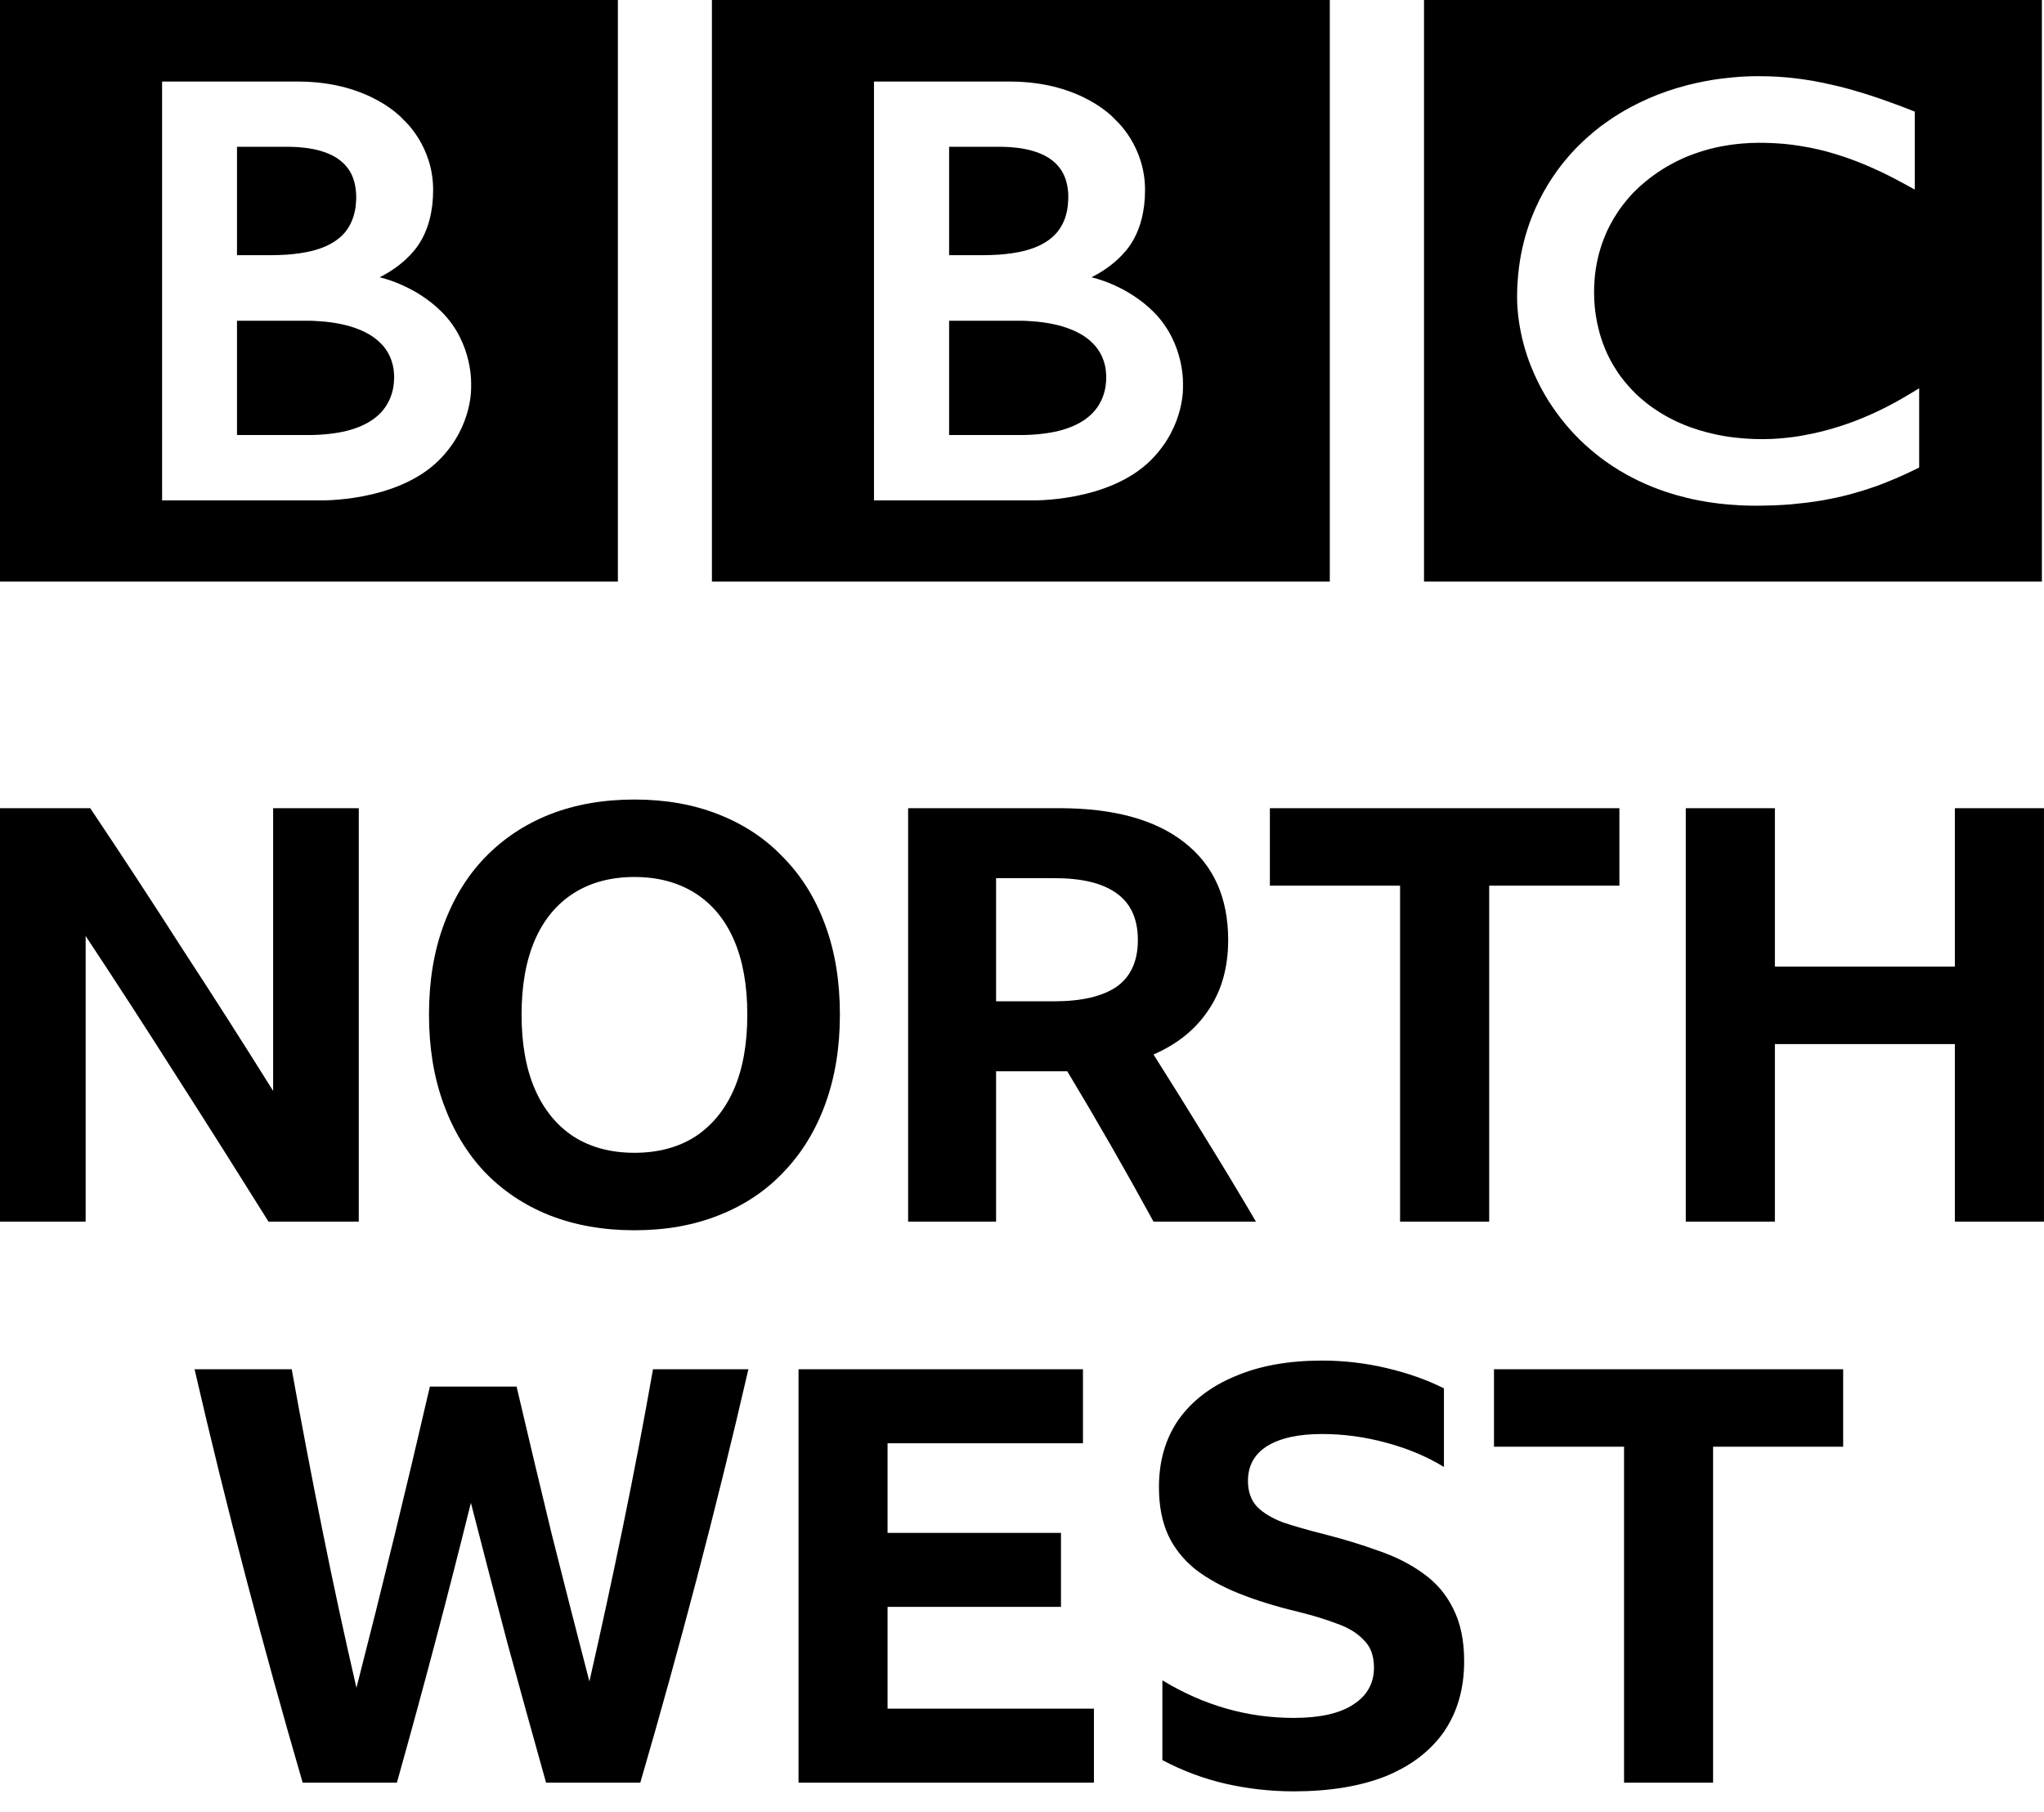
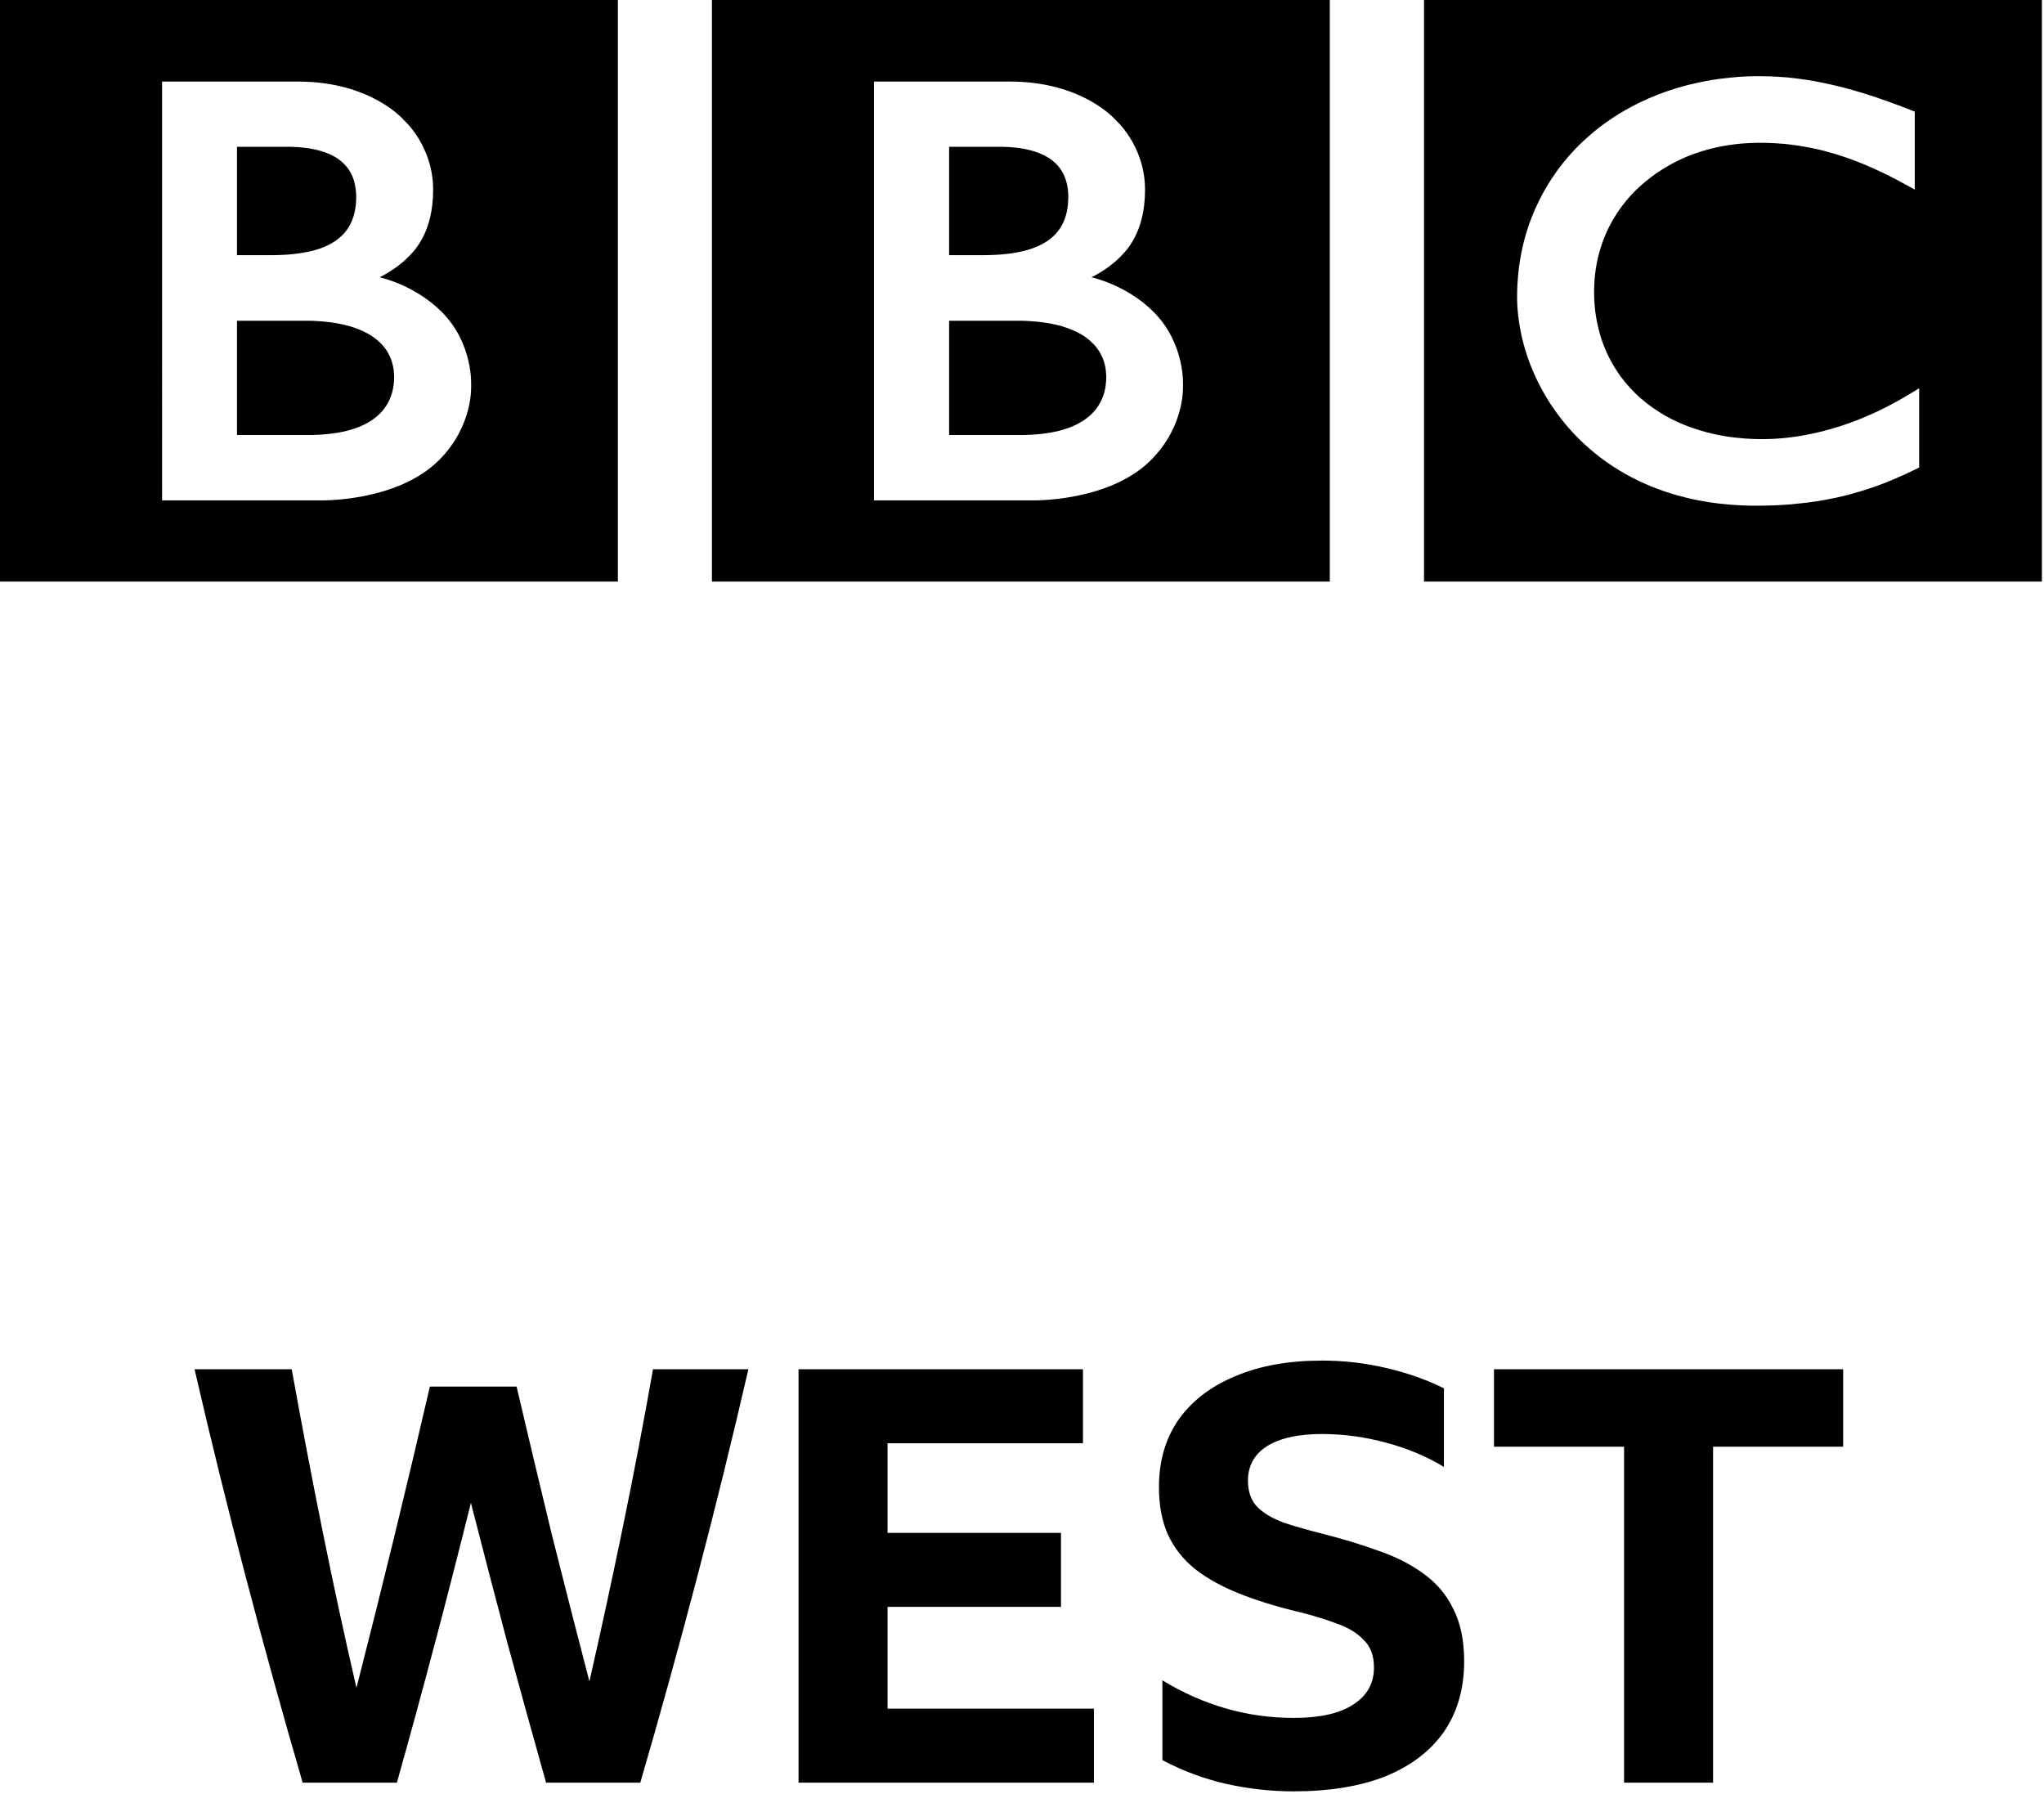
<svg xmlns="http://www.w3.org/2000/svg" width="97" height="86" viewBox="0 0 97 86">
  <path d="M0,0v27.597h29.322V0H0ZM33.785,0v27.597h29.322V0h-29.322ZM67.578,0v27.597h29.322V0h-29.322ZM83.532,3.617c.265,0,.539.005.816.023.156.009.311.021.467.034.23.023.458.049.681.08l.16.023c.134.019.268.042.397.064.155.028.31.058.463.089.148.03.296.064.442.098.091.021.179.041.267.061.138.035.274.069.408.105.113.031.225.061.335.093l.1.03c.113.032.226.066.335.098.15.046.295.094.435.139.125.041.247.085.365.123.147.05.284.1.415.146.236.083.444.161.62.228.399.15.629.246.629.246v3.697l-.383-.21c-.144-.078-.317-.174-.522-.28-.119-.061-.244-.128-.378-.194-.163-.079-.335-.165-.517-.246-.22-.1-.448-.203-.686-.299-.18-.071-.36-.144-.545-.21,0,0-.115-.042-.324-.114-.121-.042-.278-.09-.46-.146-.121-.035-.252-.075-.397-.114-.221-.057-.468-.117-.738-.171-.175-.034-.363-.066-.556-.096-.218-.033-.444-.064-.681-.087-.126-.011-.251-.019-.381-.027-.186-.012-.377-.018-.572-.023-.086-.002-.173-.002-.262-.002-.261,0-.53.014-.804.036-.143.014-.287.027-.433.048-.143.019-.291.04-.435.068-.132.023-.265.047-.397.08-.132.029-.266.063-.397.1-.14.039-.282.082-.419.13-.131.044-.255.086-.385.137-.125.05-.254.103-.378.16-.803.366-1.578.881-2.268,1.57-.047.047-.091.097-.137.146-.088.093-.171.193-.251.289-.061.074-.12.149-.178.226-.159.211-.299.424-.424.638-.056.098-.11.193-.16.289-.066.13-.13.256-.185.385-.041.093-.079.188-.114.28-.052.139-.101.272-.141.406-.045.148-.085.29-.119.431-.05.211-.089.414-.116.604-.045.31-.063.582-.071.798-.004.091-.005.169-.005.237,0,.105.002.237.009.387.004.101.013.209.023.326.029.306.081.664.18,1.057.034.135.07.278.116.419.059.18.127.371.207.561.047.109.099.225.155.337.065.131.136.265.214.397.052.088.107.176.164.264.061.093.124.189.191.28.071.096.146.191.226.287.141.169.297.34.465.508l.046.043.036.034.061.057.125.112c.088.077.192.162.294.244.106.082.217.161.326.237.088.061.178.118.267.175.093.057.177.109.264.16.179.1.362.196.545.283.087.04.174.077.262.114.05.021.102.043.153.064.078.031.158.061.237.091.535.193,1.081.332,1.625.424.336.056.671.092.998.116.279.019.554.027.82.027.123,0,.256-.002.399-.009.22-.011.464-.025.727-.055.168-.018.342-.04.526-.068.075-.012.154-.025.232-.039.664-.117,1.419-.304,2.238-.597.433-.155.879-.342,1.345-.561.265-.124.529-.262.802-.41.25-.136.499-.281.757-.438l.258-.155c.044-.026.091-.055.134-.082v3.763c-.064.032-.13.061-.194.093-.15.073-.302.146-.444.212-.161.072-.319.143-.463.205-.243.104-.456.189-.631.258-.134.053-.246.094-.328.123l-.169.057c-.172.058-.355.119-.542.175-.157.047-.322.095-.49.141-.23.061-.467.12-.72.173-.164.035-.332.069-.506.1-.272.048-.56.092-.861.13-.198.023-.401.045-.613.064l-.103.012c-.528.044-1.099.066-1.716.066-.079,0-.159-.001-.237-.002-.172-.002-.343-.012-.511-.018-.344-.019-.676-.046-.996-.084-.323-.039-.636-.088-.937-.146-.372-.072-.726-.159-1.064-.255-.198-.057-.389-.117-.574-.18-.189-.065-.37-.132-.547-.203-.47-.188-.898-.396-1.285-.613-.195-.109-.379-.224-.554-.335-.166-.107-.321-.215-.469-.321-.124-.089-.239-.179-.351-.267-.121-.095-.232-.192-.34-.283-.156-.134-.295-.265-.422-.385l-.082-.082c-.151-.15-.309-.314-.465-.495-.124-.144-.252-.292-.376-.454-.116-.151-.236-.312-.351-.479-.086-.125-.175-.254-.258-.387-.105-.167-.205-.341-.303-.52-.168-.306-.321-.631-.463-.969-.09-.212-.171-.429-.246-.654-.061-.183-.116-.37-.166-.561-.04-.146-.075-.293-.107-.444-.015-.07-.028-.139-.041-.21-.035-.182-.066-.367-.089-.554l-.014-.109c-.019-.157-.029-.316-.041-.476-.009-.153-.012-.308-.012-.465,0-.21.009-.418.021-.622.016-.266.041-.527.075-.784.108-.815.309-1.581.583-2.293.22-.57.488-1.105.793-1.604.054-.084.106-.169.16-.251.08-.122.162-.243.246-.36.115-.159.236-.315.358-.465.111-.139.229-.273.346-.403.116-.131.238-.254.36-.376.142-.143.296-.283.454-.422.167-.149.346-.297.531-.44.088-.068.18-.131.271-.198.105-.075.217-.151.326-.226.193-.129.395-.251.604-.371.215-.124.44-.241.672-.356.28-.137.575-.265.882-.385.593-.231,1.236-.427,1.933-.574.113-.023.226-.047.342-.068.083-.015.167-.031.251-.046l.196-.03.155-.023.144-.018c.171-.021.342-.041.517-.057.118-.011.238-.022.358-.03.214-.013.428-.023.65-.027.118-.004.189-.002.308-.002h0ZM7.692,3.87h6.452c3.471,0,5.007,1.816,5.007,1.816,0,0,1.404,1.213,1.404,3.323,0,2.092-.953,2.957-1.222,3.225-.573.573-1.32.923-1.32.923,0,0,1.651.345,2.945,1.639,1.519,1.518,1.399,3.498,1.399,3.498,0,0,.12,1.897-1.52,3.537-2.015,2.014-5.663,1.912-5.663,1.912h-7.482V3.87ZM41.476,3.87h6.45c3.471,0,5.007,1.816,5.007,1.816,0,0,1.406,1.213,1.406,3.323,0,2.092-.955,2.957-1.224,3.225-.573.573-1.32.923-1.32.923,0,0,1.651.345,2.945,1.639,1.519,1.518,1.399,3.498,1.399,3.498,0,0,.12,1.897-1.52,3.537-2.015,2.014-5.663,1.912-5.663,1.912h-7.48V3.87ZM11.247,6.965v5.142h1.707s.112,0,.262-.005c.117-.004.26-.012.385-.018.351-.026.835-.075,1.32-.21.095-.026.191-.057.285-.089.381-.136.745-.335,1.028-.613.227-.222.373-.469.472-.709.121-.295.165-.576.182-.775.017-.178.016-.292.016-.292,0,0,.002-.084-.005-.217-.012-.225-.058-.591-.235-.941-.085-.168-.202-.33-.36-.485-.192-.189-.425-.335-.675-.444-.481-.211-1.031-.297-1.493-.328-.201-.014-.384-.016-.54-.016h-2.35ZM45.041,6.965v5.142h1.705s.114,0,.264-.005c.117-.004.258-.012.383-.018.351-.026.837-.075,1.322-.21.095-.026.189-.057.283-.089.381-.136.745-.335,1.028-.613.227-.222.375-.469.474-.709.121-.295.162-.576.18-.775.017-.178.016-.292.016-.292,0,0,.005-.084-.002-.217-.012-.225-.06-.591-.237-.941-.085-.168-.201-.33-.36-.485-.191-.189-.425-.335-.675-.444-.481-.211-1.029-.297-1.491-.328-.201-.014-.386-.016-.542-.016h-2.348ZM11.247,15.22v5.422h3.521s.072-.001.187-.005c.119-.005.286-.011.488-.03.384-.035.886-.104,1.374-.269.442-.149.872-.374,1.201-.702.126-.126.231-.259.315-.392.277-.435.347-.878.362-1.128.008-.108.009-.173.009-.173,0,0,0-.047,0-.132-.005-.105-.016-.309-.073-.526-.065-.257-.19-.554-.41-.827-.042-.052-.087-.104-.137-.153-.098-.097-.202-.191-.317-.276-.193-.142-.412-.261-.652-.365-.315-.137-.671-.239-1.06-.312-.198-.036-.411-.068-.627-.089-.134-.012-.266-.022-.406-.03-.12-.007-.246-.014-.371-.014h-3.405ZM45.041,15.22v5.422h3.521s.069-.001.185-.005c.119-.005.288-.011.49-.03.384-.035.886-.104,1.374-.269.442-.149.872-.374,1.201-.702.126-.126.233-.259.317-.392.276-.435.344-.878.36-1.128.009-.108.007-.173.007-.173,0,0,0-.047,0-.132-.005-.105-.015-.309-.071-.526-.066-.257-.192-.554-.413-.827-.042-.052-.087-.104-.137-.153-.098-.097-.199-.191-.315-.276-.192-.142-.414-.261-.654-.365-.315-.137-.67-.239-1.06-.312-.198-.036-.409-.068-.624-.089-.134-.012-.266-.022-.406-.03-.12-.007-.246-.014-.371-.014h-3.405Z" />
-   <path d="M30.108,37.938c-1.483,0-2.829.237-4.037.713-1.19.476-2.215,1.162-3.076,2.058-.842.878-1.492,1.948-1.95,3.21-.458,1.244-.687,2.652-.687,4.225,0,1.555.229,2.963.687,4.225.458,1.262,1.108,2.341,1.95,3.237.861.896,1.886,1.582,3.076,2.057,1.208.476,2.554.714,4.037.714s2.82-.238,4.01-.714c1.208-.476,2.234-1.161,3.076-2.057.861-.896,1.52-1.975,1.977-3.237.458-1.262.687-2.67.687-4.225,0-1.573-.229-2.981-.687-4.225-.458-1.262-1.117-2.332-1.977-3.21-.842-.896-1.867-1.582-3.076-2.058-1.19-.476-2.527-.713-4.01-.713ZM0,38.35v19.616h4.064v-13.553c1.428,2.158,2.874,4.389,4.339,6.694,1.465,2.286,2.911,4.573,4.339,6.859h4.284v-19.616h-4.064v13.416c-1.428-2.286-2.865-4.536-4.312-6.749-1.428-2.231-2.884-4.454-4.367-6.667H0ZM43.096,38.35v19.616h4.174v-7.134h3.378c1.41,2.341,2.774,4.719,4.092,7.134h4.861c-.806-1.372-1.611-2.707-2.416-4.006-.806-1.317-1.62-2.624-2.444-3.923,1.135-.494,2.005-1.198,2.609-2.113.622-.914.934-2.021.934-3.319,0-2.012-.696-3.558-2.087-4.637-1.373-1.079-3.351-1.619-5.932-1.619h-7.167ZM60.263,38.35v3.676h6.179v15.94h4.229v-15.94h6.179v-3.676h-16.588ZM80,38.35v19.616h4.229v-8.423h8.541v8.423h4.229v-19.616h-4.229v7.517h-8.541v-7.517h-4.229ZM30.108,41.614c1.117,0,2.078.257,2.884.769.806.512,1.419,1.253,1.84,2.222.421.969.632,2.149.632,3.539s-.211,2.57-.632,3.539c-.421.969-1.034,1.719-1.84,2.25-.806.512-1.767.768-2.884.768s-2.078-.256-2.884-.768c-.806-.53-1.419-1.28-1.84-2.25-.421-.969-.632-2.149-.632-3.539s.211-2.57.632-3.539,1.035-1.71,1.84-2.222c.806-.512,1.767-.769,2.884-.769ZM47.27,41.669h2.773c1.3,0,2.28.238,2.939.714.677.476,1.016,1.216,1.016,2.222s-.339,1.746-1.016,2.222c-.677.457-1.666.686-2.966.686h-2.746v-5.843Z" />
  <path d="M62.736,64.561c-1.591,0-2.963.247-4.115.741-1.152.476-2.048,1.161-2.689,2.057-.622.896-.933,1.967-.933,3.21,0,.878.146,1.637.439,2.277.293.622.722,1.161,1.289,1.619.567.439,1.262.823,2.085,1.152.823.329,1.774.622,2.853.878.658.165,1.253.347,1.783.549.53.183.951.439,1.262.768.329.311.493.75.493,1.317,0,.75-.329,1.335-.988,1.756-.64.421-1.582.631-2.825.631-2.195,0-4.271-.594-6.228-1.783v3.786c.969.512,1.975.887,3.018,1.125,1.061.238,2.131.357,3.21.357,1.701,0,3.155-.238,4.362-.714,1.207-.494,2.131-1.198,2.771-2.112.64-.933.96-2.049.96-3.347,0-.988-.173-1.82-.521-2.497-.329-.677-.805-1.234-1.426-1.673-.604-.439-1.308-.796-2.113-1.07-.805-.293-1.673-.558-2.606-.796-.732-.183-1.372-.366-1.921-.549-.53-.201-.942-.448-1.234-.741-.293-.311-.439-.723-.439-1.235,0-.713.302-1.262.905-1.646.622-.384,1.491-.576,2.606-.576,1.024,0,2.039.137,3.045.411,1.024.274,1.939.659,2.744,1.152v-3.731c-.805-.402-1.71-.723-2.716-.96-1.006-.238-2.03-.357-3.073-.357h0ZM9.233,64.972c.768,3.329,1.582,6.63,2.442,9.904.86,3.274,1.755,6.511,2.688,9.712h4.472c.622-2.213,1.226-4.426,1.811-6.639.585-2.213,1.152-4.426,1.701-6.639.567,2.213,1.143,4.426,1.729,6.639.604,2.213,1.216,4.426,1.838,6.639h4.472c.933-3.201,1.829-6.438,2.688-9.712.86-3.274,1.673-6.575,2.442-9.904h-4.527c-.439,2.487-.914,4.975-1.426,7.463-.512,2.487-1.043,4.938-1.592,7.352-.604-2.323-1.198-4.646-1.783-6.969-.567-2.341-1.125-4.682-1.673-7.023h-4.115c-1.097,4.755-2.259,9.52-3.484,14.294-.567-2.451-1.106-4.947-1.618-7.49-.512-2.542-.997-5.085-1.454-7.627h-4.609ZM37.895,64.972v19.616h14.019v-3.512h-9.794v-4.828h8.23v-3.512h-8.23v-4.252h9.273v-3.512h-13.498ZM70.898,64.972v3.676h6.173v15.94h4.225v-15.94h6.173v-3.676h-16.571Z" />
</svg>